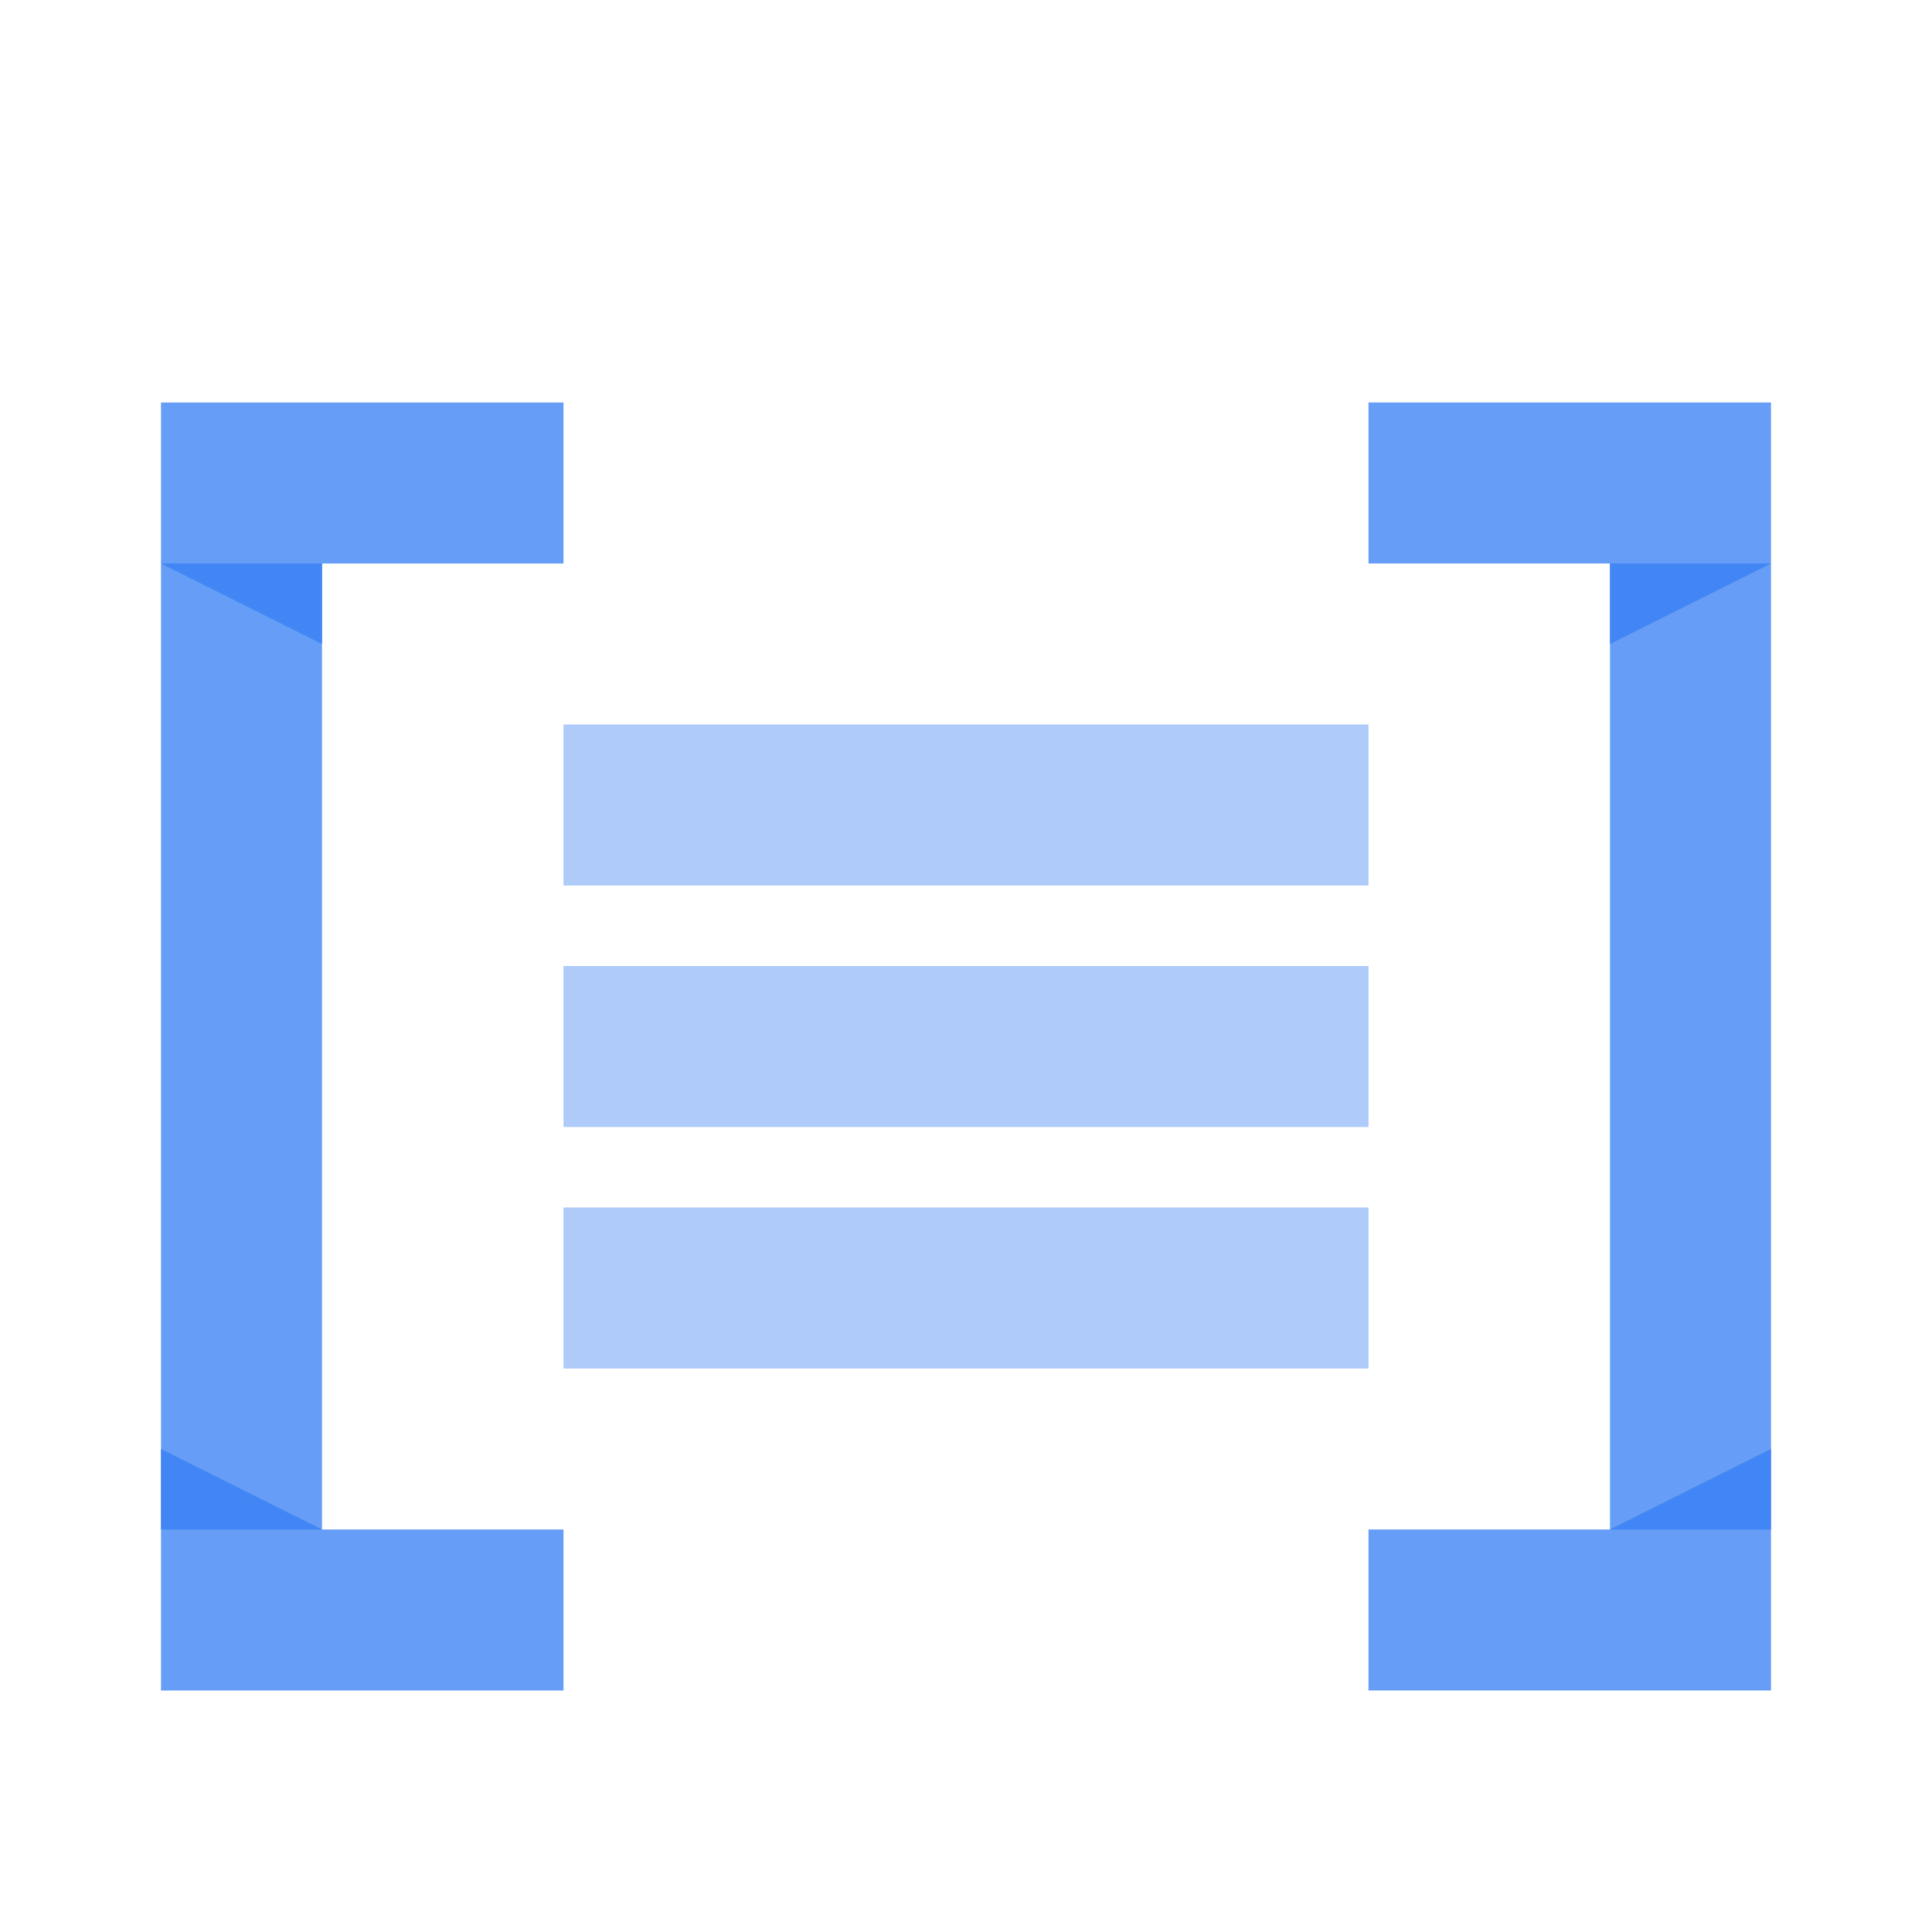
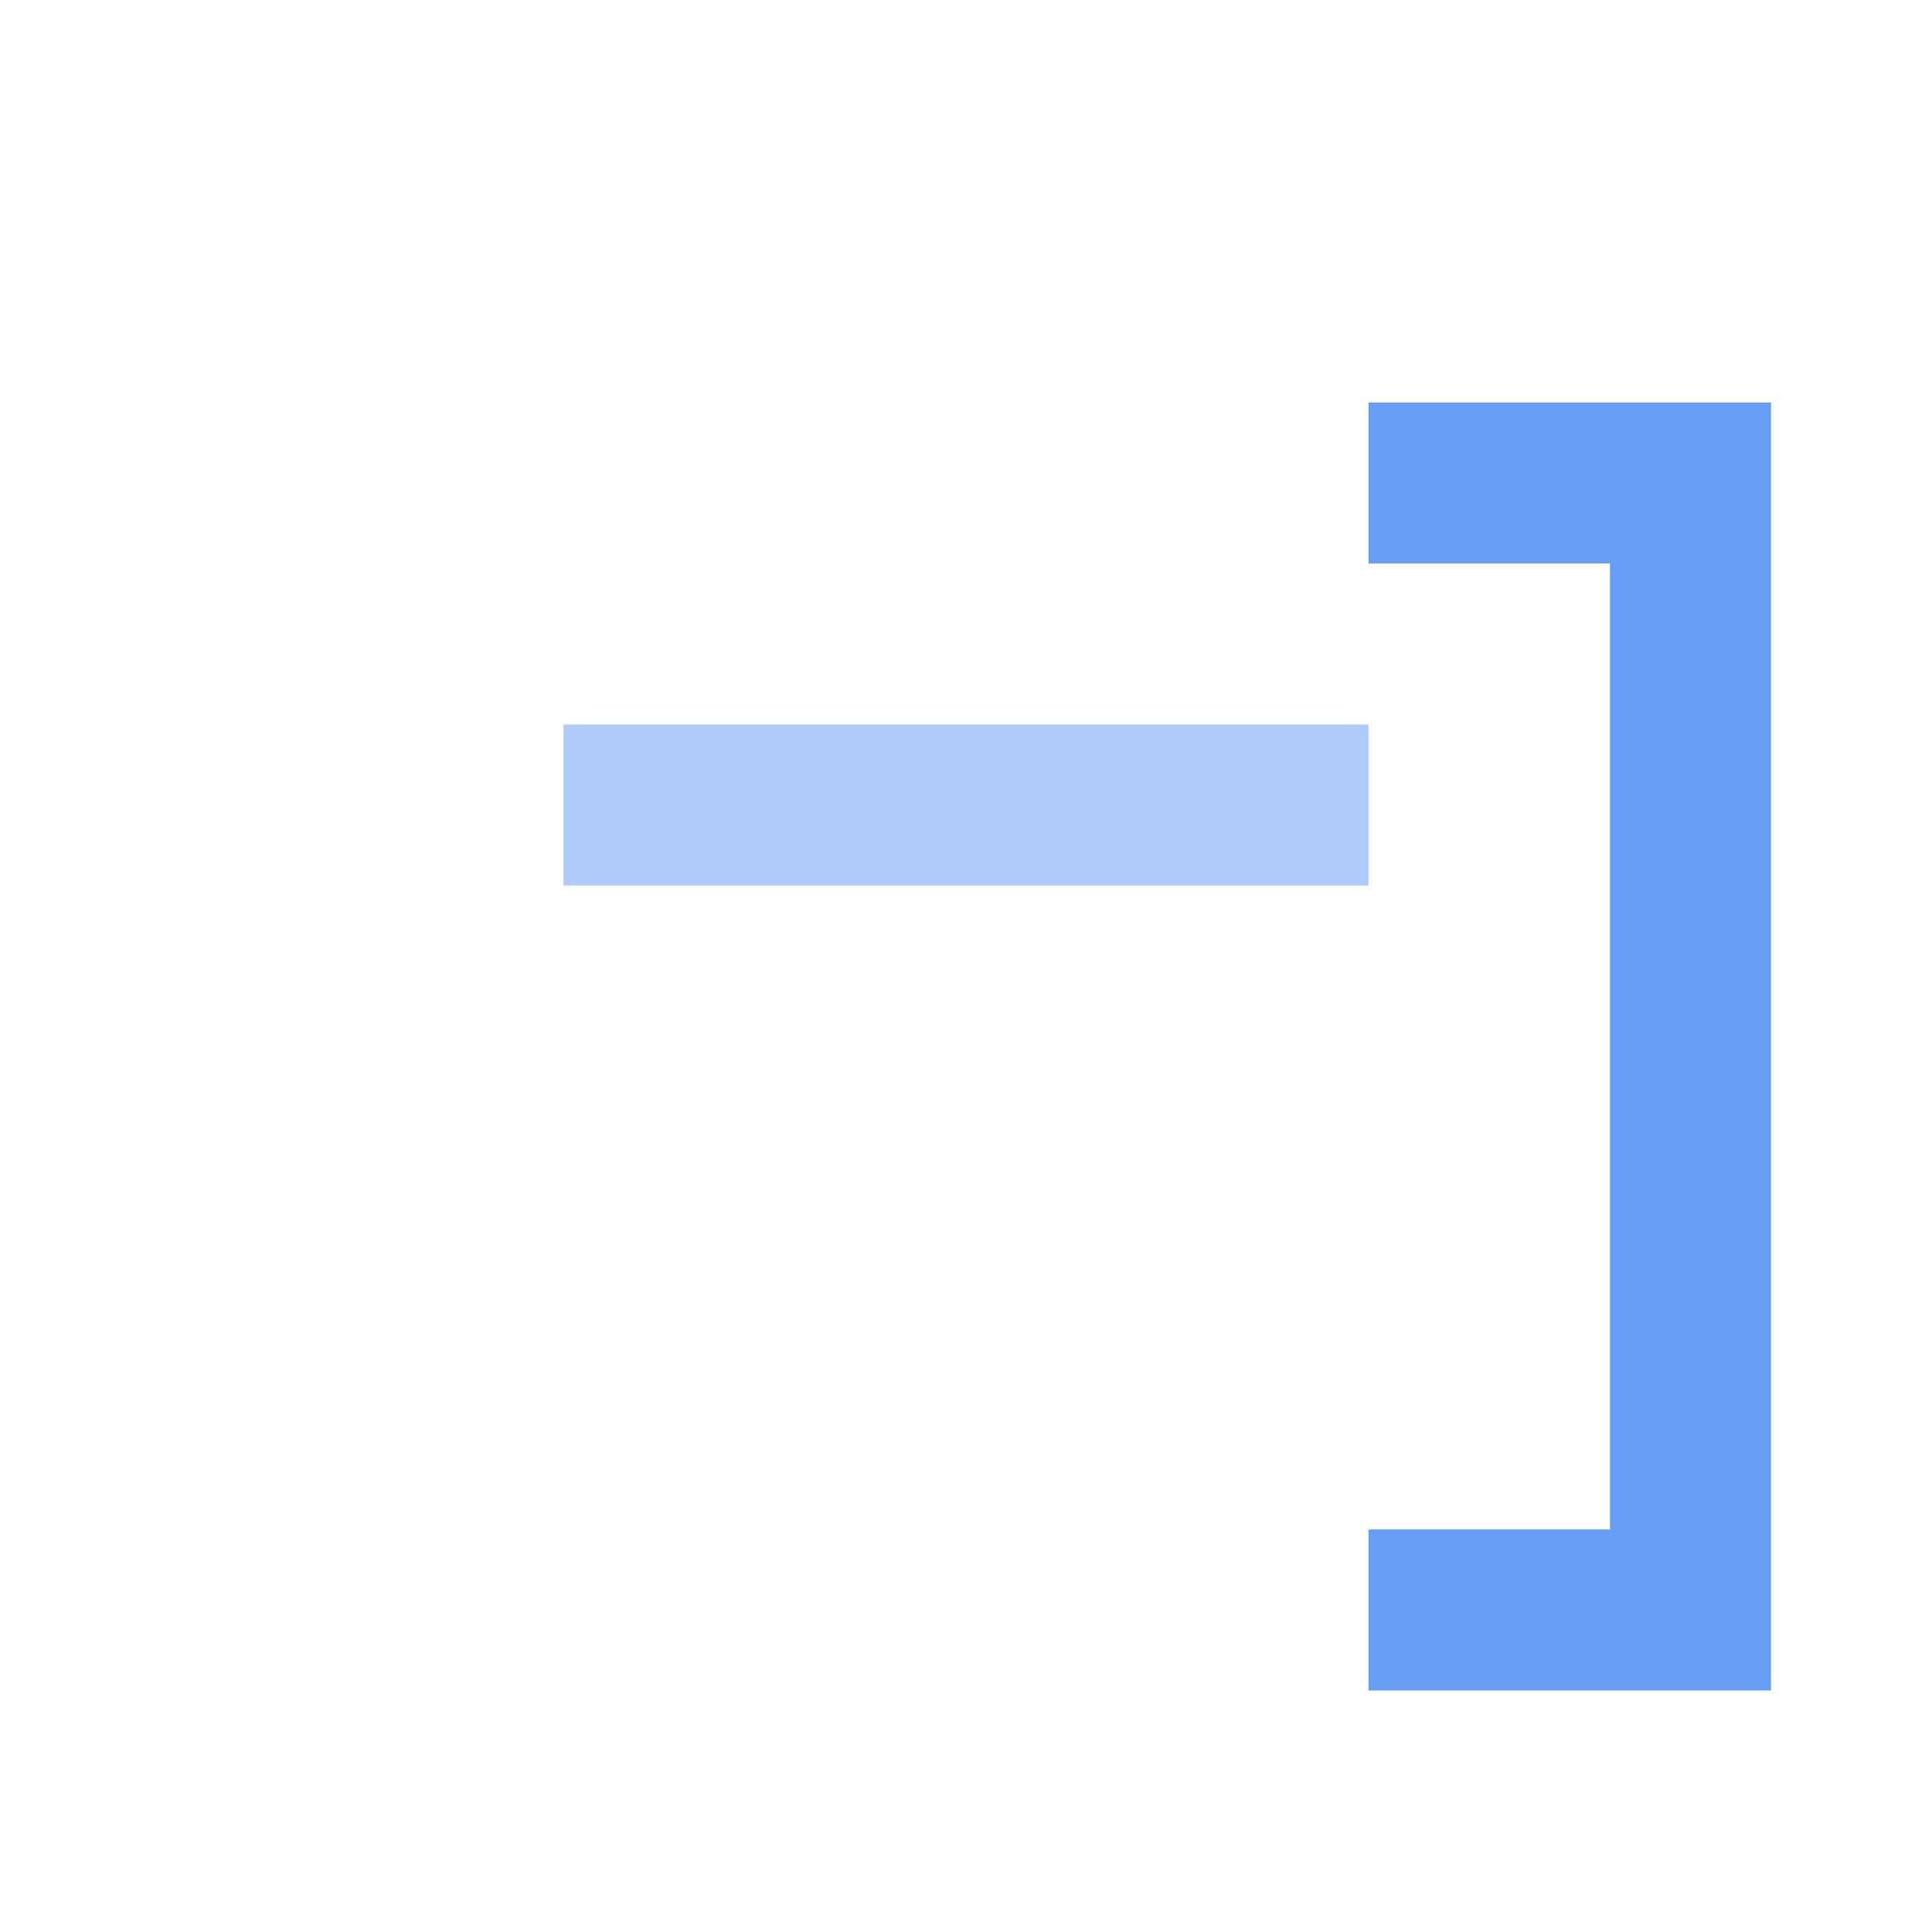
<svg xmlns="http://www.w3.org/2000/svg" viewBox="0 0 24 24">
  <defs>
    <style>.cls-1{fill:#669df6}.cls-2{fill:#4285f4}.cls-3{fill:#aecbfa}</style>
  </defs>
  <g data-name="Product Icons">
    <path d="M20 5h-3v2h3v12h-3v2h5V5h-2z" class="cls-1" />
-     <path d="m20 8 2-1h-2v1zM22 18l-2 1h2v-1z" class="cls-2" />
-     <path d="M4 21h3v-2H4V7h3V5H2v16h2z" class="cls-1" />
    <g data-name="Shape">
-       <path d="m2 18 2 1H2v-1zM4 8 2 7h2v1z" class="cls-2" />
-     </g>
-     <path id="Rectangle-7-Copy" d="M7 12h10v2H7z" class="cls-3" />
-     <path id="Rectangle-7-Copy-2" d="M7 15h10v2H7z" class="cls-3" data-name="Rectangle-7-Copy" />
+       </g>
+     <path id="Rectangle-7-Copy-2" d="M7 15v2H7z" class="cls-3" data-name="Rectangle-7-Copy" />
    <path id="Rectangle-7-Copy-3" d="M7 9h10v2H7z" class="cls-3" data-name="Rectangle-7-Copy" />
  </g>
</svg>